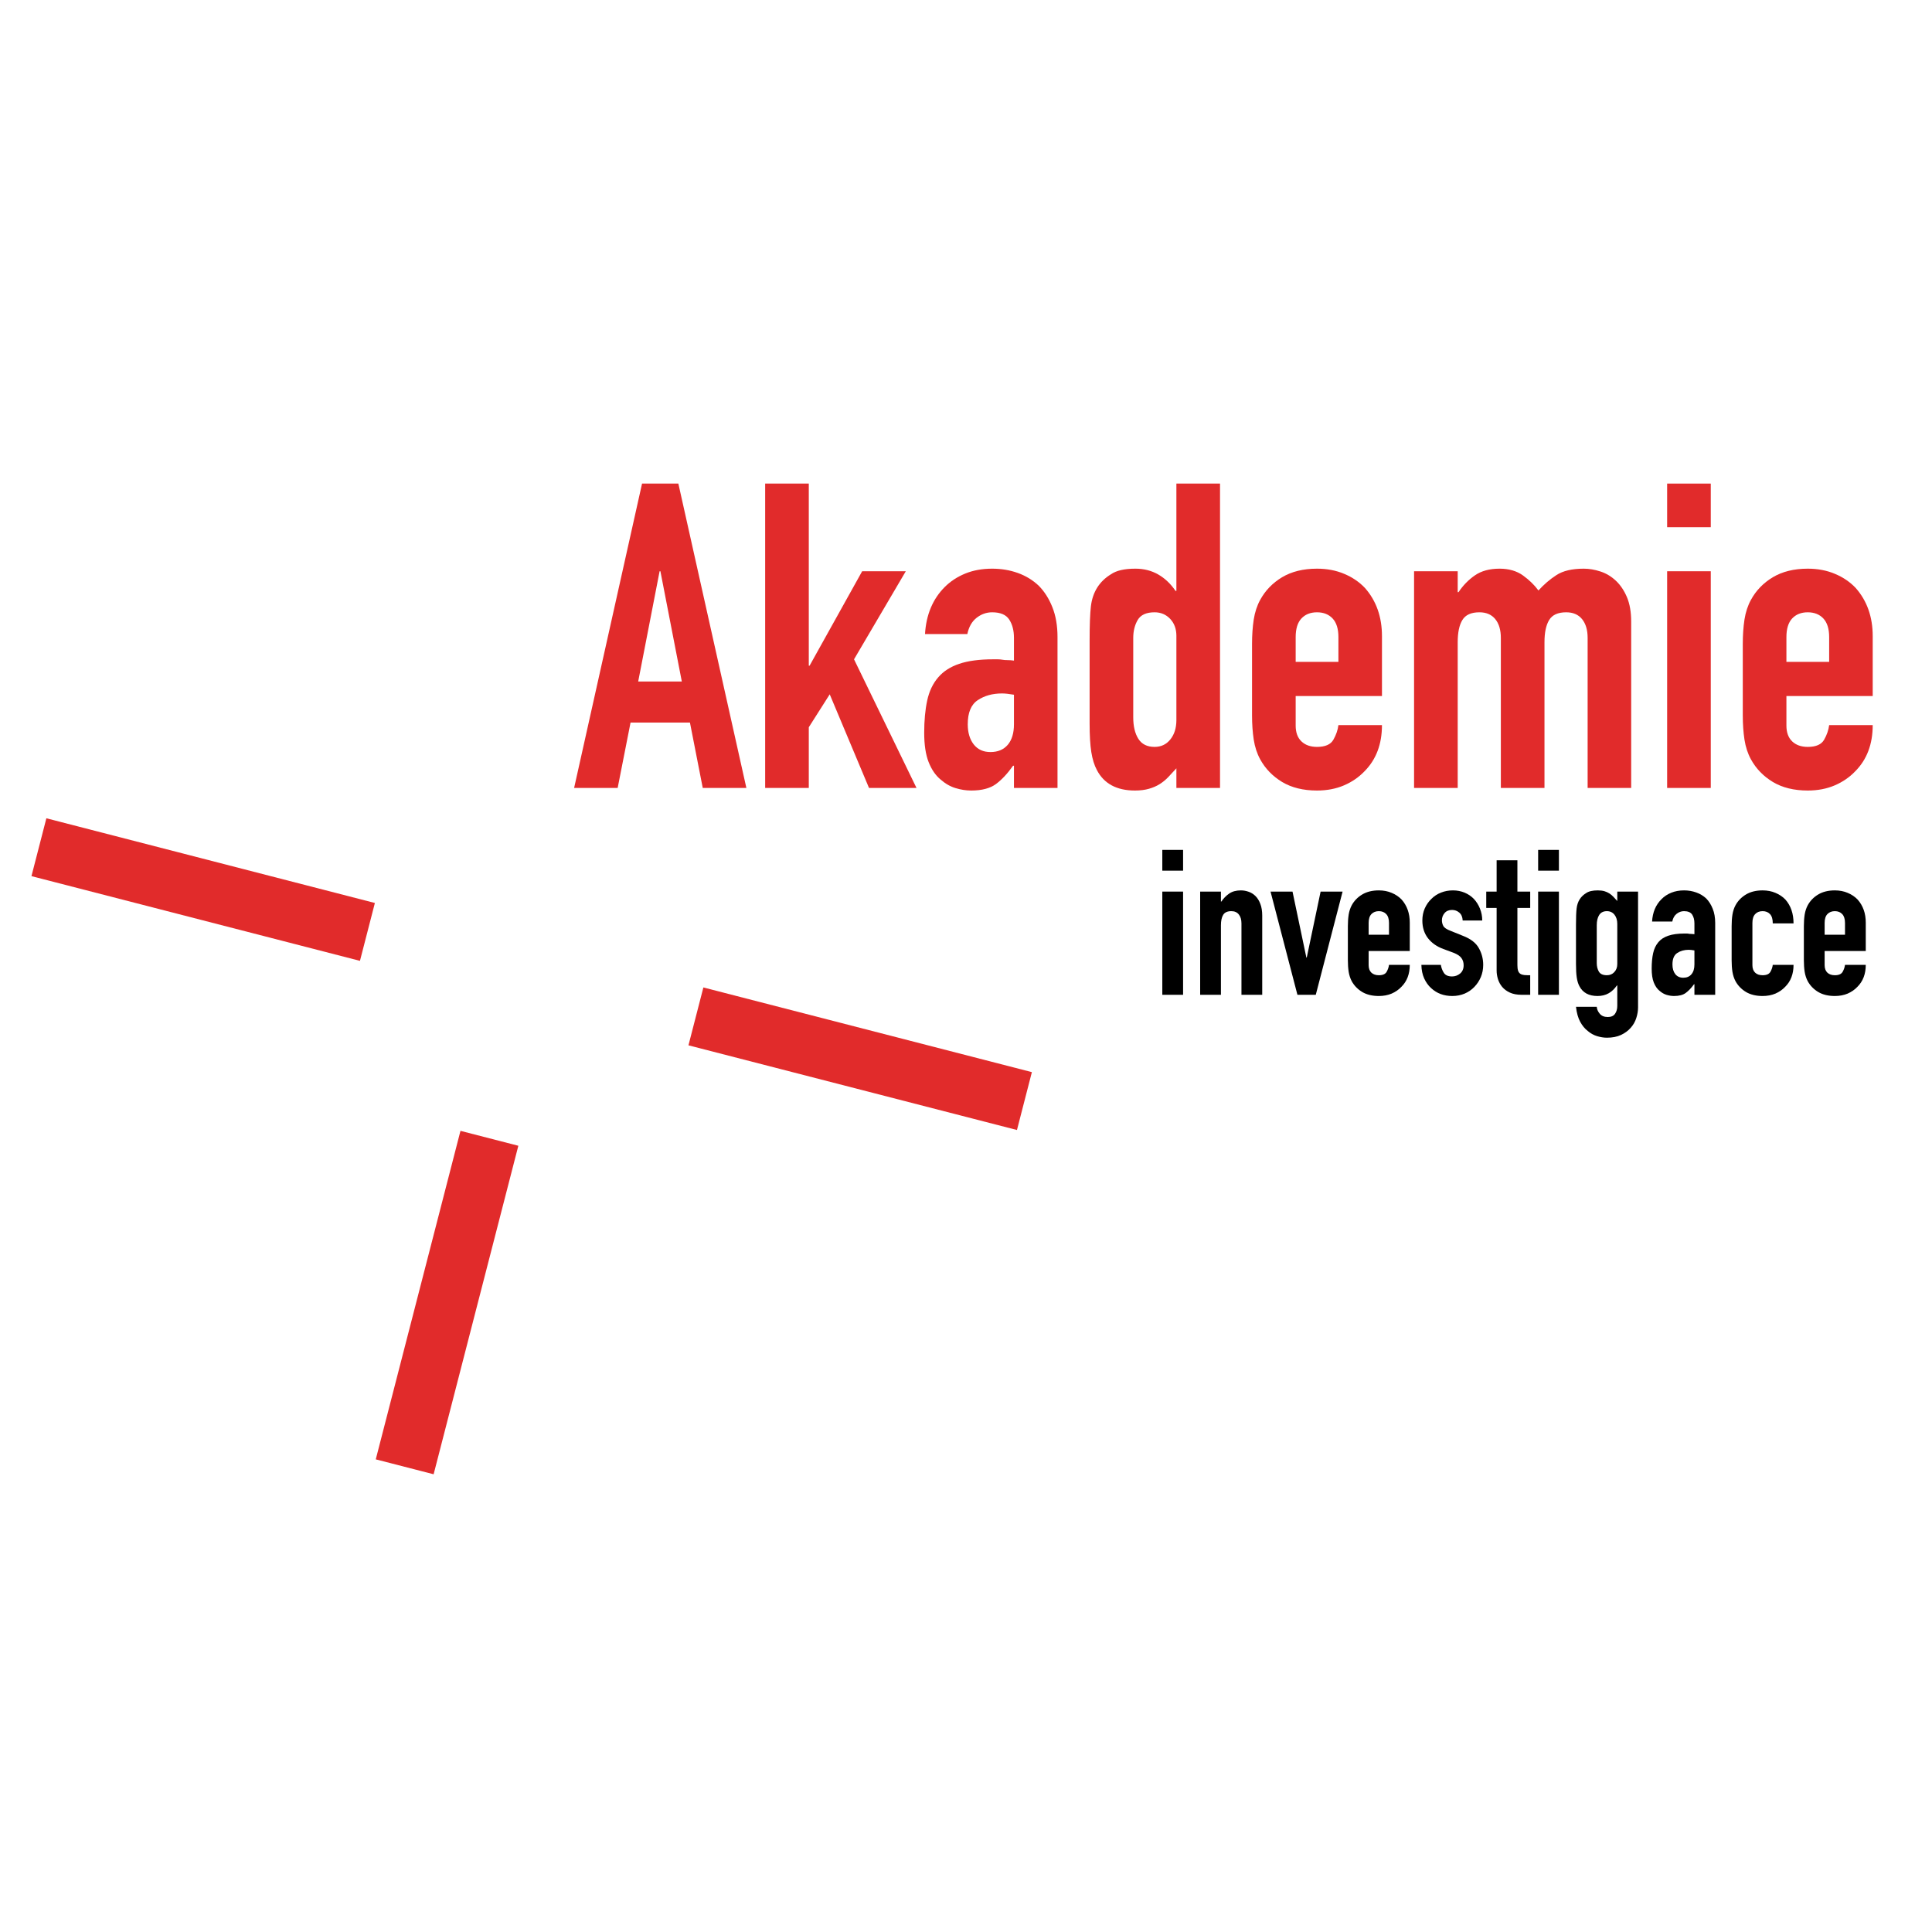
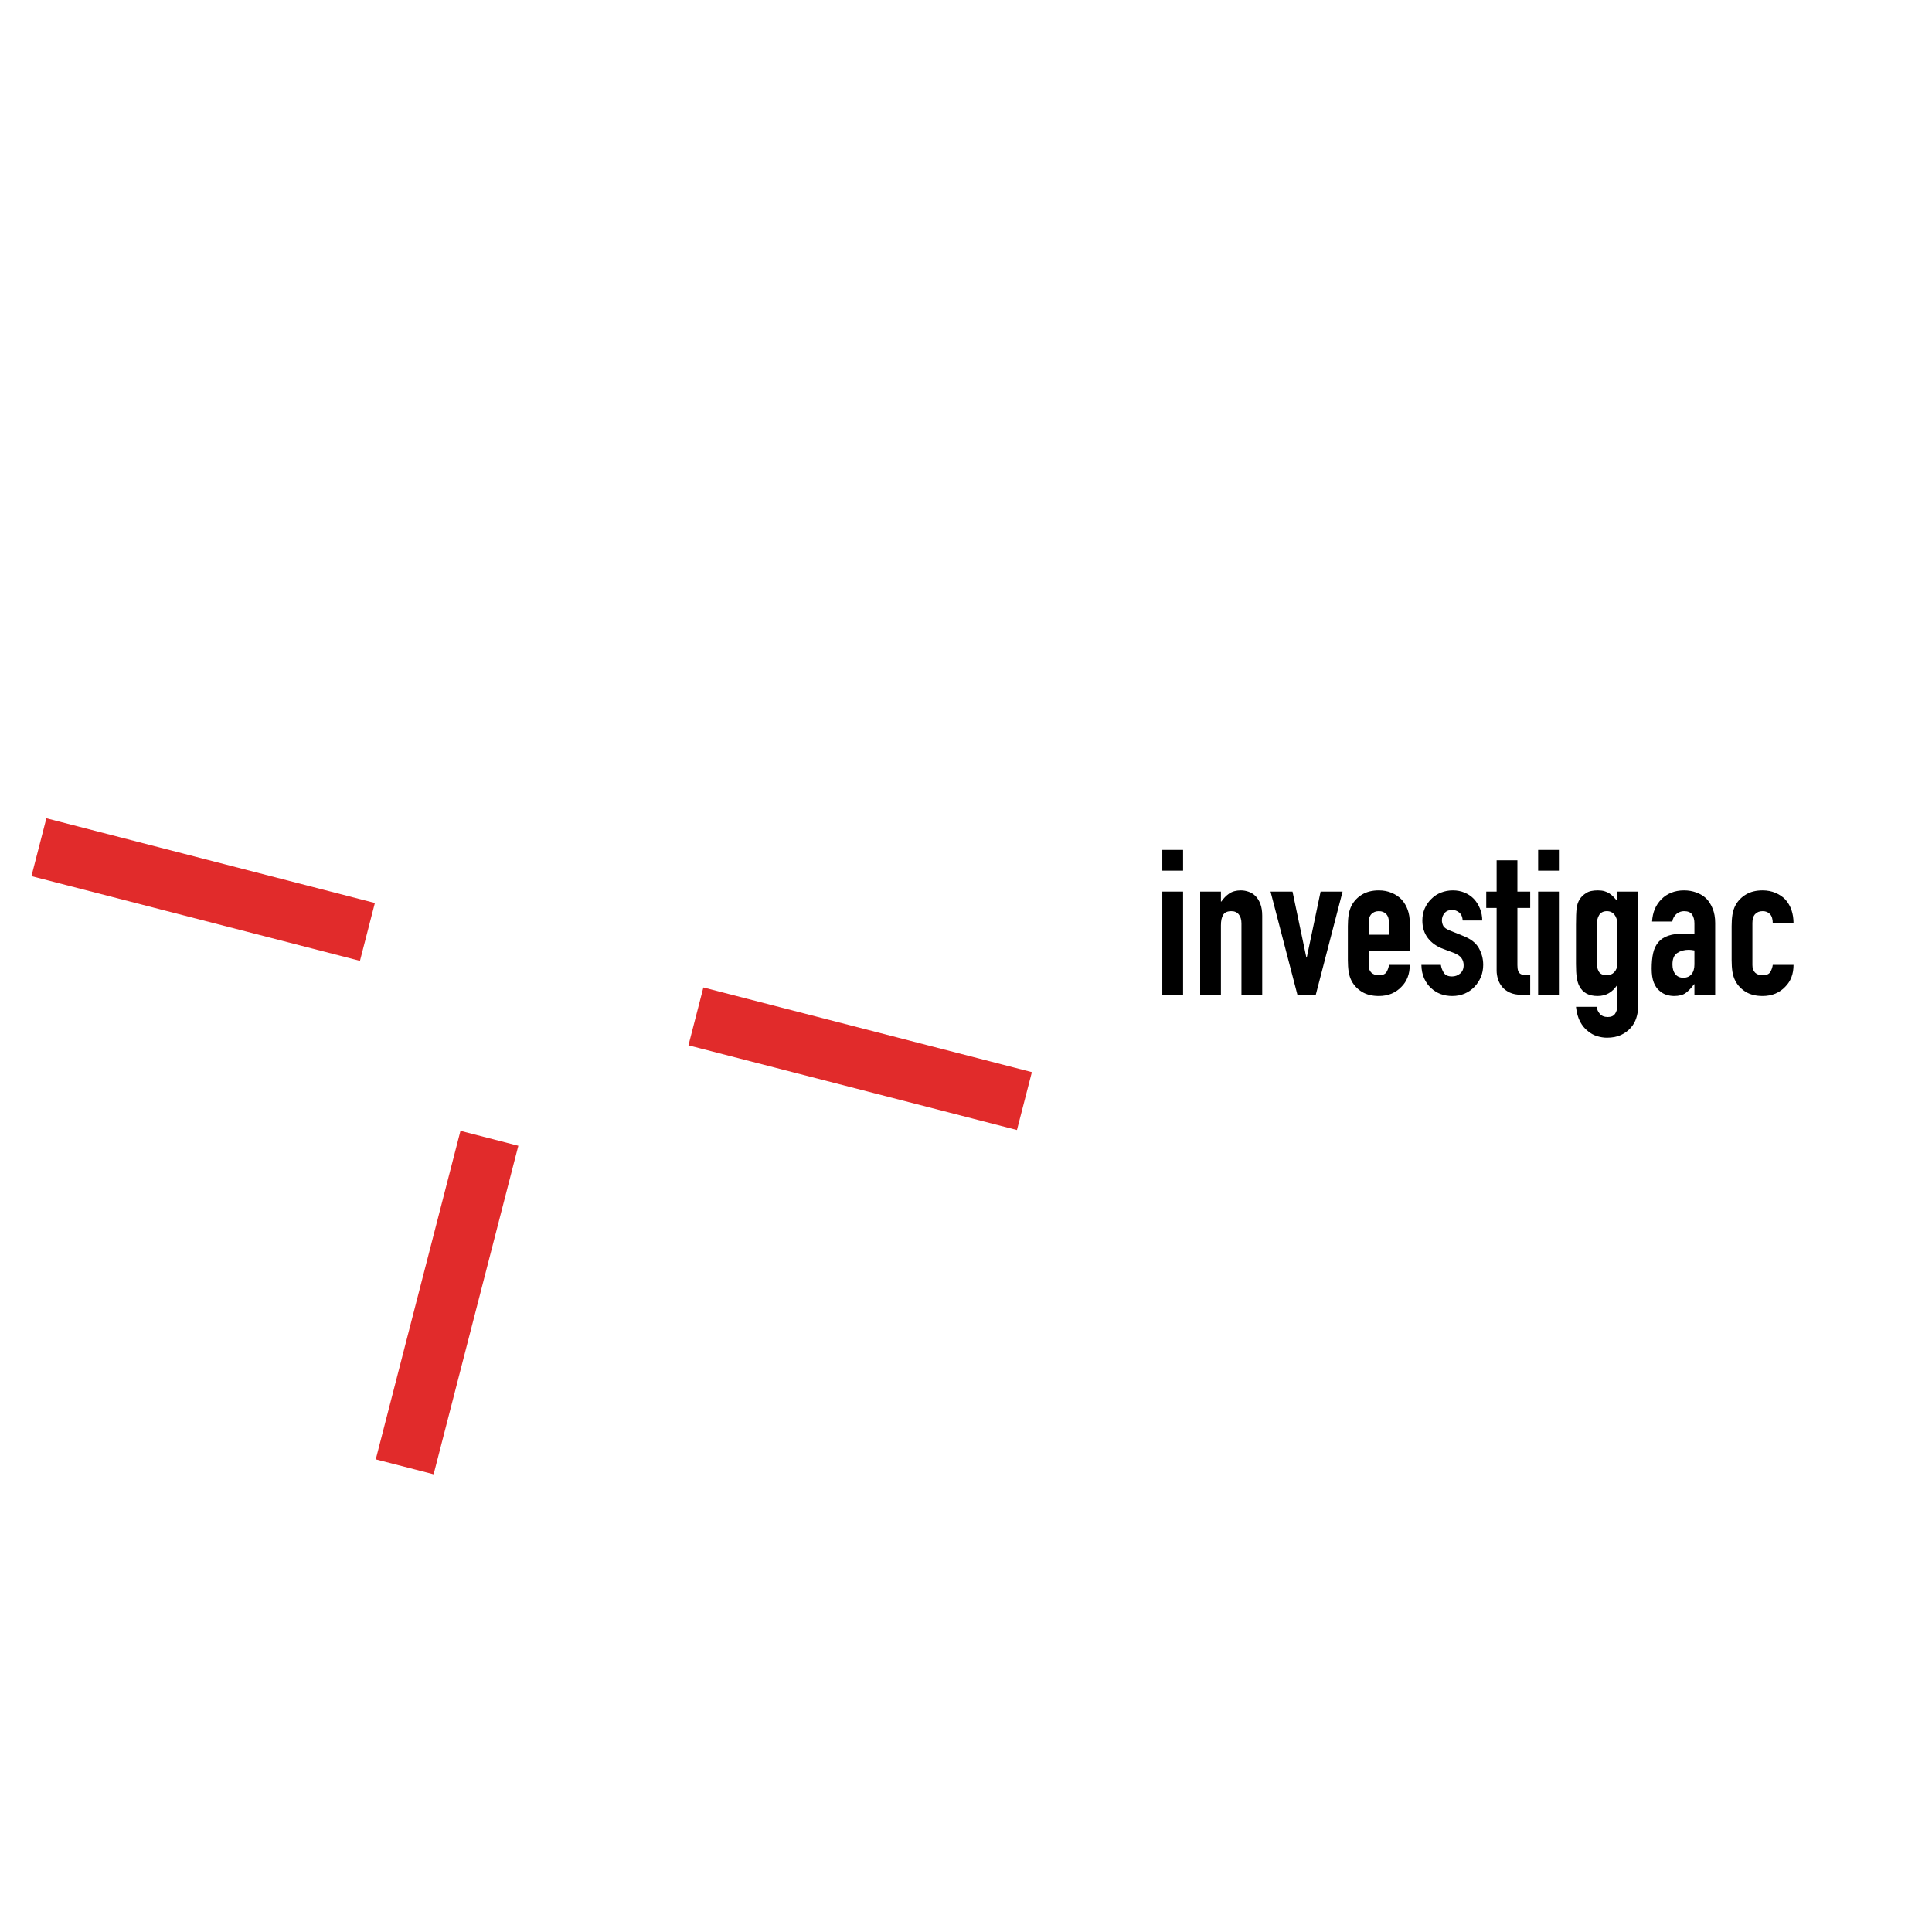
<svg xmlns="http://www.w3.org/2000/svg" width="500" zoomAndPan="magnify" viewBox="0 0 375 375" height="500" preserveAspectRatio="xMidYMid meet" version="1.0">
  <defs>
    <g />
    <clipPath id="3d38fdd742">
      <path d="M 111 0.602 L 369.121 0.602 L 369.121 87 L 111 87 Z M 111 0.602 " clip-rule="nonzero" />
    </clipPath>
    <clipPath id="62bbdb784c">
-       <path d="M 0.121 0.602 L 34 0.602 L 34 60 L 0.121 60 Z M 0.121 0.602 " clip-rule="nonzero" />
-     </clipPath>
+       </clipPath>
    <clipPath id="69b4e69dd0">
      <path d="M 37 0.602 L 67 0.602 L 67 60 L 37 60 Z M 37 0.602 " clip-rule="nonzero" />
    </clipPath>
    <clipPath id="d088319a1d">
      <path d="M 100 0.602 L 126 0.602 L 126 61 L 100 61 Z M 100 0.602 " clip-rule="nonzero" />
    </clipPath>
    <clipPath id="170f919fb5">
      <path d="M 212 0.602 L 222 0.602 L 222 60 L 212 60 Z M 212 0.602 " clip-rule="nonzero" />
    </clipPath>
    <clipPath id="ece760225b">
-       <rect x="0" width="259" y="0" height="87" />
-     </clipPath>
+       </clipPath>
    <clipPath id="494b2e8fe3">
      <path d="M 12 62 L 161 62 L 161 199.801 L 12 199.801 Z M 12 62 " clip-rule="nonzero" />
    </clipPath>
    <clipPath id="d77314f2a7">
      <path d="M 0.48 5 L 137 5 L 137 154 L 0.48 154 Z M 0.48 5 " clip-rule="nonzero" />
    </clipPath>
    <clipPath id="68e56cfa16">
      <rect x="0" width="146" y="0" height="42" />
    </clipPath>
    <clipPath id="3dfd5c5939">
      <rect x="0" width="370" y="0" height="200" />
    </clipPath>
  </defs>
  <rect x="-37.5" width="450" fill="#ffffff" y="-37.5" height="450" fill-opacity="1" />
  <rect x="-37.5" width="450" fill="#ffffff" y="-37.5" height="450" fill-opacity="1" />
  <g transform="matrix(1, 0, 0, 1, 0, 93)">
    <g clip-path="url(#3dfd5c5939)">
      <g clip-path="url(#3d38fdd742)">
        <g transform="matrix(1, 0, 0, 1, 111, 0)">
          <g clip-path="url(#ece760225b)">
            <g clip-path="url(#62bbdb784c)">
              <g fill="#e12b2b" fill-opacity="1">
                <g transform="translate(0.263, 59.941)">
                  <g>
                    <path d="M 21.078 -20.656 L 16.922 -42.062 L 16.766 -42.062 L 12.609 -20.656 Z M 0.172 0 L 13.359 -59.078 L 20.406 -59.078 L 33.609 0 L 25.141 0 L 22.656 -12.688 L 11.125 -12.688 L 8.625 0 Z M 0.172 0 " />
                  </g>
                </g>
              </g>
            </g>
            <g clip-path="url(#69b4e69dd0)">
              <g fill="#e12b2b" fill-opacity="1">
                <g transform="translate(34.033, 59.941)">
                  <g>
                    <path d="M 3.484 0 L 3.484 -59.078 L 11.953 -59.078 L 11.953 -23.734 L 12.109 -23.734 L 22.312 -42.062 L 30.781 -42.062 L 20.734 -24.969 L 32.859 0 L 23.641 0 L 16.016 -18.172 L 11.953 -11.781 L 11.953 0 Z M 3.484 0 " />
                  </g>
                </g>
              </g>
            </g>
            <g fill="#e12b2b" fill-opacity="1">
              <g transform="translate(66.309, 59.941)">
                <g>
                  <path d="M 19.5 0 L 19.5 -4.312 L 19.328 -4.312 C 18.223 -2.758 17.102 -1.566 15.969 -0.734 C 14.832 0.086 13.242 0.5 11.203 0.5 C 10.203 0.5 9.191 0.344 8.172 0.031 C 7.148 -0.27 6.172 -0.832 5.234 -1.656 C 4.285 -2.438 3.52 -3.555 2.938 -5.016 C 2.363 -6.484 2.078 -8.379 2.078 -10.703 C 2.078 -13.078 2.27 -15.16 2.656 -16.953 C 3.039 -18.754 3.758 -20.266 4.812 -21.484 C 5.812 -22.648 7.164 -23.52 8.875 -24.094 C 10.594 -24.676 12.781 -24.969 15.438 -24.969 C 15.707 -24.969 16.008 -24.969 16.344 -24.969 C 16.676 -24.969 16.977 -24.941 17.25 -24.891 C 17.531 -24.836 17.863 -24.812 18.25 -24.812 C 18.633 -24.812 19.051 -24.781 19.5 -24.719 L 19.5 -29.125 C 19.5 -30.562 19.191 -31.75 18.578 -32.688 C 17.973 -33.625 16.867 -34.094 15.266 -34.094 C 14.16 -34.094 13.148 -33.734 12.234 -33.016 C 11.328 -32.297 10.734 -31.25 10.453 -29.875 L 2.234 -29.875 C 2.461 -33.633 3.738 -36.676 6.062 -39 C 7.164 -40.102 8.488 -40.973 10.031 -41.609 C 11.582 -42.242 13.328 -42.562 15.266 -42.562 C 17.035 -42.562 18.691 -42.285 20.234 -41.734 C 21.785 -41.18 23.145 -40.352 24.312 -39.25 C 25.414 -38.133 26.297 -36.75 26.953 -35.094 C 27.617 -33.438 27.953 -31.5 27.953 -29.281 L 27.953 0 Z M 19.5 -18.094 C 18.562 -18.258 17.785 -18.344 17.172 -18.344 C 15.348 -18.344 13.785 -17.91 12.484 -17.047 C 11.18 -16.191 10.531 -14.629 10.531 -12.359 C 10.531 -10.754 10.914 -9.453 11.688 -8.453 C 12.469 -7.461 13.551 -6.969 14.938 -6.969 C 16.375 -6.969 17.492 -7.438 18.297 -8.375 C 19.098 -9.32 19.5 -10.648 19.5 -12.359 Z M 19.5 -18.094 " />
                </g>
              </g>
            </g>
            <g clip-path="url(#d088319a1d)">
              <g fill="#e12b2b" fill-opacity="1">
                <g transform="translate(97.009, 59.941)">
                  <g>
                    <path d="M 11.953 -13.688 C 11.953 -11.977 12.281 -10.598 12.938 -9.547 C 13.602 -8.492 14.656 -7.969 16.094 -7.969 C 17.363 -7.969 18.383 -8.453 19.156 -9.422 C 19.938 -10.391 20.328 -11.645 20.328 -13.188 L 20.328 -29.531 C 20.328 -30.863 19.926 -31.957 19.125 -32.812 C 18.32 -33.664 17.312 -34.094 16.094 -34.094 C 14.488 -34.094 13.395 -33.594 12.812 -32.594 C 12.238 -31.602 11.953 -30.445 11.953 -29.125 Z M 20.328 0 L 20.328 -3.812 C 19.773 -3.207 19.25 -2.641 18.75 -2.109 C 18.25 -1.586 17.695 -1.133 17.094 -0.75 C 16.477 -0.363 15.785 -0.062 15.016 0.156 C 14.242 0.383 13.332 0.5 12.281 0.5 C 8.738 0.5 6.273 -0.828 4.891 -3.484 C 4.391 -4.422 4.031 -5.582 3.812 -6.969 C 3.594 -8.352 3.484 -10.207 3.484 -12.531 L 3.484 -28.547 C 3.484 -31.586 3.566 -33.828 3.734 -35.266 C 4.066 -38.023 5.367 -40.098 7.641 -41.484 C 8.68 -42.203 10.254 -42.562 12.359 -42.562 C 14.016 -42.562 15.492 -42.188 16.797 -41.438 C 18.098 -40.695 19.219 -39.633 20.156 -38.25 L 20.328 -38.25 L 20.328 -59.078 L 28.797 -59.078 L 28.797 0 Z M 20.328 0 " />
                  </g>
                </g>
              </g>
            </g>
            <g fill="#e12b2b" fill-opacity="1">
              <g transform="translate(129.286, 59.941)">
                <g>
-                   <path d="M 27.953 -17.844 L 11.203 -17.844 L 11.203 -12.109 C 11.203 -10.785 11.57 -9.766 12.312 -9.047 C 13.062 -8.328 14.07 -7.969 15.344 -7.969 C 16.945 -7.969 18.008 -8.438 18.531 -9.375 C 19.062 -10.312 19.383 -11.254 19.5 -12.203 L 27.953 -12.203 C 27.953 -8.492 26.82 -5.504 24.562 -3.234 C 23.457 -2.078 22.129 -1.164 20.578 -0.5 C 19.023 0.164 17.281 0.5 15.344 0.5 C 12.688 0.5 10.43 -0.051 8.578 -1.156 C 6.734 -2.27 5.312 -3.738 4.312 -5.562 C 3.707 -6.664 3.289 -7.938 3.062 -9.375 C 2.844 -10.812 2.734 -12.391 2.734 -14.109 L 2.734 -27.953 C 2.734 -29.672 2.844 -31.25 3.062 -32.688 C 3.289 -34.125 3.707 -35.395 4.312 -36.5 C 5.312 -38.332 6.734 -39.801 8.578 -40.906 C 10.43 -42.008 12.688 -42.562 15.344 -42.562 C 17.281 -42.562 19.035 -42.227 20.609 -41.562 C 22.191 -40.906 23.535 -39.992 24.641 -38.828 C 26.848 -36.336 27.953 -33.211 27.953 -29.453 Z M 11.203 -24.469 L 19.5 -24.469 L 19.5 -29.281 C 19.5 -30.883 19.125 -32.086 18.375 -32.891 C 17.625 -33.691 16.613 -34.094 15.344 -34.094 C 14.07 -34.094 13.062 -33.691 12.312 -32.891 C 11.57 -32.086 11.203 -30.883 11.203 -29.281 Z M 11.203 -24.469 " />
-                 </g>
+                   </g>
              </g>
            </g>
            <g fill="#e12b2b" fill-opacity="1">
              <g transform="translate(159.986, 59.941)">
                <g>
                  <path d="M 3.484 0 L 3.484 -42.062 L 11.953 -42.062 L 11.953 -38 L 12.109 -38 C 12.992 -39.32 14.055 -40.41 15.297 -41.266 C 16.547 -42.129 18.141 -42.562 20.078 -42.562 C 21.898 -42.562 23.422 -42.117 24.641 -41.234 C 25.859 -40.348 26.852 -39.379 27.625 -38.328 C 28.676 -39.492 29.836 -40.488 31.109 -41.312 C 32.379 -42.145 34.148 -42.562 36.422 -42.562 C 37.473 -42.562 38.551 -42.379 39.656 -42.016 C 40.758 -41.66 41.754 -41.066 42.641 -40.234 C 43.523 -39.41 44.242 -38.348 44.797 -37.047 C 45.348 -35.742 45.625 -34.156 45.625 -32.281 L 45.625 0 L 37.172 0 L 37.172 -29.125 C 37.172 -30.664 36.812 -31.879 36.094 -32.766 C 35.375 -33.648 34.348 -34.094 33.016 -34.094 C 31.41 -34.094 30.305 -33.594 29.703 -32.594 C 29.098 -31.602 28.797 -30.172 28.797 -28.297 L 28.797 0 L 20.328 0 L 20.328 -29.125 C 20.328 -30.664 19.969 -31.879 19.25 -32.766 C 18.531 -33.648 17.504 -34.094 16.172 -34.094 C 14.566 -34.094 13.461 -33.594 12.859 -32.594 C 12.254 -31.602 11.953 -30.172 11.953 -28.297 L 11.953 0 Z M 3.484 0 " />
                </g>
              </g>
            </g>
            <g clip-path="url(#170f919fb5)">
              <g fill="#e12b2b" fill-opacity="1">
                <g transform="translate(209.106, 59.941)">
                  <g>
                    <path d="M 3.484 0 L 3.484 -42.062 L 11.953 -42.062 L 11.953 0 Z M 3.484 -50.609 L 3.484 -59.078 L 11.953 -59.078 L 11.953 -50.609 Z M 3.484 -50.609 " />
                  </g>
                </g>
              </g>
            </g>
            <g fill="#e12b2b" fill-opacity="1">
              <g transform="translate(224.539, 59.941)">
                <g>
                  <path d="M 27.953 -17.844 L 11.203 -17.844 L 11.203 -12.109 C 11.203 -10.785 11.57 -9.766 12.312 -9.047 C 13.062 -8.328 14.07 -7.969 15.344 -7.969 C 16.945 -7.969 18.008 -8.438 18.531 -9.375 C 19.062 -10.312 19.383 -11.254 19.5 -12.203 L 27.953 -12.203 C 27.953 -8.492 26.82 -5.504 24.562 -3.234 C 23.457 -2.078 22.129 -1.164 20.578 -0.5 C 19.023 0.164 17.281 0.5 15.344 0.5 C 12.688 0.5 10.43 -0.051 8.578 -1.156 C 6.734 -2.27 5.312 -3.738 4.312 -5.562 C 3.707 -6.664 3.289 -7.938 3.062 -9.375 C 2.844 -10.812 2.734 -12.391 2.734 -14.109 L 2.734 -27.953 C 2.734 -29.672 2.844 -31.25 3.062 -32.688 C 3.289 -34.125 3.707 -35.395 4.312 -36.5 C 5.312 -38.332 6.734 -39.801 8.578 -40.906 C 10.43 -42.008 12.688 -42.562 15.344 -42.562 C 17.281 -42.562 19.035 -42.227 20.609 -41.562 C 22.191 -40.906 23.535 -39.992 24.641 -38.828 C 26.848 -36.336 27.953 -33.211 27.953 -29.453 Z M 11.203 -24.469 L 19.5 -24.469 L 19.5 -29.281 C 19.5 -30.883 19.125 -32.086 18.375 -32.891 C 17.625 -33.691 16.613 -34.094 15.344 -34.094 C 14.07 -34.094 13.062 -33.691 12.312 -32.891 C 11.57 -32.086 11.203 -30.883 11.203 -29.281 Z M 11.203 -24.469 " />
                </g>
              </g>
            </g>
          </g>
        </g>
      </g>
      <g clip-path="url(#494b2e8fe3)">
        <path stroke-linecap="butt" transform="matrix(-0.362, 1.404, -1.404, -0.362, 100.61, 129.39)" fill="none" stroke-linejoin="miter" d="M 0.001 4 L 45.417 4.001 " stroke="#e12b2b" stroke-width="8" stroke-opacity="1" stroke-miterlimit="4" />
      </g>
      <path stroke-linecap="butt" transform="matrix(1.404, 0.362, -0.362, 1.404, 136.526, 98.663)" fill="none" stroke-linejoin="miter" d="M -0.001 4.001 L 45.414 3.999 " stroke="#e12b2b" stroke-width="8" stroke-opacity="1" stroke-miterlimit="4" />
      <g clip-path="url(#d77314f2a7)">
        <path stroke-linecap="butt" transform="matrix(1.404, 0.362, -0.362, 1.404, 9.002, 65.828)" fill="none" stroke-linejoin="miter" d="M -0.001 4 L 45.415 4.001 " stroke="#e12b2b" stroke-width="8" stroke-opacity="1" stroke-miterlimit="4" />
      </g>
      <g transform="matrix(1, 0, 0, 1, 222, 70)">
        <g clip-path="url(#68e56cfa16)">
          <g fill="#000000" fill-opacity="1">
            <g transform="translate(1.948, 30.089)">
              <g>
                <path d="M 1.656 0 L 1.656 -20.031 L 5.688 -20.031 L 5.688 0 Z M 1.656 -24.094 L 1.656 -28.125 L 5.688 -28.125 L 5.688 -24.094 Z M 1.656 -24.094 " />
              </g>
            </g>
          </g>
          <g fill="#000000" fill-opacity="1">
            <g transform="translate(9.294, 30.089)">
              <g>
                <path d="M 1.656 0 L 1.656 -20.031 L 5.688 -20.031 L 5.688 -18.094 L 5.766 -18.094 C 6.191 -18.719 6.695 -19.234 7.281 -19.641 C 7.875 -20.055 8.633 -20.266 9.562 -20.266 C 10.062 -20.266 10.562 -20.176 11.062 -20 C 11.562 -19.832 12.008 -19.551 12.406 -19.156 C 12.801 -18.758 13.113 -18.25 13.344 -17.625 C 13.582 -17.008 13.703 -16.254 13.703 -15.359 L 13.703 0 L 9.672 0 L 9.672 -13.859 C 9.672 -14.598 9.5 -15.176 9.156 -15.594 C 8.82 -16.02 8.336 -16.234 7.703 -16.234 C 6.941 -16.234 6.414 -15.992 6.125 -15.516 C 5.832 -15.047 5.688 -14.363 5.688 -13.469 L 5.688 0 Z M 1.656 0 " />
              </g>
            </g>
          </g>
          <g fill="#000000" fill-opacity="1">
            <g transform="translate(24.658, 30.089)">
              <g>
                <path d="M 13.938 -20.031 L 8.734 0 L 5.172 0 L -0.047 -20.031 L 4.219 -20.031 L 6.906 -7.234 L 6.984 -7.234 L 9.672 -20.031 Z M 13.938 -20.031 " />
              </g>
            </g>
          </g>
          <g fill="#000000" fill-opacity="1">
            <g transform="translate(38.323, 30.089)">
              <g>
                <path d="M 13.312 -8.5 L 5.328 -8.5 L 5.328 -5.766 C 5.328 -5.129 5.504 -4.641 5.859 -4.297 C 6.223 -3.961 6.707 -3.797 7.312 -3.797 C 8.07 -3.797 8.578 -4.02 8.828 -4.469 C 9.078 -4.914 9.227 -5.363 9.281 -5.812 L 13.312 -5.812 C 13.312 -4.039 12.77 -2.617 11.688 -1.547 C 11.164 -0.992 10.535 -0.555 9.797 -0.234 C 9.055 0.078 8.227 0.234 7.312 0.234 C 6.039 0.234 4.961 -0.023 4.078 -0.547 C 3.203 -1.078 2.523 -1.773 2.047 -2.641 C 1.766 -3.172 1.566 -3.773 1.453 -4.453 C 1.348 -5.141 1.297 -5.895 1.297 -6.719 L 1.297 -13.312 C 1.297 -14.125 1.348 -14.875 1.453 -15.562 C 1.566 -16.25 1.766 -16.852 2.047 -17.375 C 2.523 -18.25 3.203 -18.945 4.078 -19.469 C 4.961 -20 6.039 -20.266 7.312 -20.266 C 8.227 -20.266 9.062 -20.102 9.812 -19.781 C 10.562 -19.469 11.203 -19.035 11.734 -18.484 C 12.785 -17.297 13.312 -15.805 13.312 -14.016 Z M 5.328 -11.656 L 9.281 -11.656 L 9.281 -13.938 C 9.281 -14.707 9.102 -15.281 8.75 -15.656 C 8.395 -16.039 7.914 -16.234 7.312 -16.234 C 6.707 -16.234 6.223 -16.039 5.859 -15.656 C 5.504 -15.281 5.328 -14.707 5.328 -13.938 Z M 5.328 -11.656 " />
              </g>
            </g>
          </g>
          <g fill="#000000" fill-opacity="1">
            <g transform="translate(52.936, 30.089)">
              <g>
                <path d="M 8.969 -14.422 C 8.938 -15.098 8.719 -15.609 8.312 -15.953 C 7.906 -16.297 7.438 -16.469 6.906 -16.469 C 6.281 -16.469 5.797 -16.266 5.453 -15.859 C 5.109 -15.453 4.938 -14.984 4.938 -14.453 C 4.938 -14.086 5.023 -13.727 5.203 -13.375 C 5.391 -13.02 5.867 -12.695 6.641 -12.406 L 9 -11.453 C 10.5 -10.879 11.531 -10.086 12.094 -9.078 C 12.664 -8.078 12.953 -6.988 12.953 -5.812 C 12.953 -4.969 12.801 -4.18 12.5 -3.453 C 12.195 -2.734 11.781 -2.098 11.25 -1.547 C 10.727 -0.992 10.098 -0.555 9.359 -0.234 C 8.617 0.078 7.816 0.234 6.953 0.234 C 5.316 0.234 3.945 -0.273 2.844 -1.297 C 2.289 -1.797 1.844 -2.422 1.5 -3.172 C 1.156 -3.93 0.973 -4.812 0.953 -5.812 L 4.734 -5.812 C 4.816 -5.258 5.008 -4.742 5.312 -4.266 C 5.613 -3.797 6.145 -3.562 6.906 -3.562 C 7.488 -3.562 8.008 -3.75 8.469 -4.125 C 8.926 -4.508 9.156 -5.047 9.156 -5.734 C 9.156 -6.285 9.008 -6.754 8.719 -7.141 C 8.438 -7.535 7.914 -7.879 7.156 -8.172 L 5.219 -8.891 C 3.945 -9.359 2.945 -10.062 2.219 -11 C 1.5 -11.938 1.141 -13.078 1.141 -14.422 C 1.141 -15.266 1.297 -16.047 1.609 -16.766 C 1.93 -17.492 2.367 -18.117 2.922 -18.641 C 3.453 -19.172 4.07 -19.57 4.781 -19.844 C 5.488 -20.125 6.254 -20.266 7.078 -20.266 C 7.891 -20.266 8.645 -20.117 9.344 -19.828 C 10.039 -19.535 10.641 -19.129 11.141 -18.609 C 11.641 -18.078 12.035 -17.445 12.328 -16.719 C 12.617 -16 12.766 -15.234 12.766 -14.422 Z M 8.969 -14.422 " />
              </g>
            </g>
          </g>
          <g fill="#000000" fill-opacity="1">
            <g transform="translate(66.839, 30.089)">
              <g>
                <path d="M 1.656 -20.031 L 1.656 -26.109 L 5.688 -26.109 L 5.688 -20.031 L 8.172 -20.031 L 8.172 -16.859 L 5.688 -16.859 L 5.688 -5.766 C 5.688 -5.297 5.734 -4.926 5.828 -4.656 C 5.922 -4.395 6.07 -4.195 6.281 -4.062 C 6.488 -3.938 6.742 -3.859 7.047 -3.828 C 7.348 -3.805 7.723 -3.797 8.172 -3.797 L 8.172 0 L 6.516 0 C 5.598 0 4.828 -0.145 4.203 -0.438 C 3.586 -0.727 3.094 -1.098 2.719 -1.547 C 2.352 -1.992 2.082 -2.5 1.906 -3.062 C 1.738 -3.625 1.656 -4.172 1.656 -4.703 L 1.656 -16.859 L -0.359 -16.859 L -0.359 -20.031 Z M 1.656 -20.031 " />
              </g>
            </g>
          </g>
          <g fill="#000000" fill-opacity="1">
            <g transform="translate(74.896, 30.089)">
              <g>
                <path d="M 1.656 0 L 1.656 -20.031 L 5.688 -20.031 L 5.688 0 Z M 1.656 -24.094 L 1.656 -28.125 L 5.688 -28.125 L 5.688 -24.094 Z M 1.656 -24.094 " />
              </g>
            </g>
          </g>
          <g fill="#000000" fill-opacity="1">
            <g transform="translate(82.242, 30.089)">
              <g>
                <path d="M 5.688 2.328 C 5.719 2.805 5.91 3.254 6.266 3.672 C 6.617 4.098 7.141 4.312 7.828 4.312 C 8.484 4.312 8.953 4.102 9.234 3.688 C 9.523 3.281 9.672 2.766 9.672 2.141 L 9.672 -1.812 L 9.594 -1.812 C 9.145 -1.156 8.613 -0.648 8 -0.297 C 7.383 0.055 6.664 0.234 5.844 0.234 C 4.156 0.234 2.984 -0.395 2.328 -1.656 C 2.086 -2.102 1.914 -2.656 1.812 -3.312 C 1.707 -3.977 1.656 -4.863 1.656 -5.969 L 1.656 -13.594 C 1.656 -15.039 1.695 -16.102 1.781 -16.781 C 1.938 -18.102 2.555 -19.094 3.641 -19.75 C 4.141 -20.094 4.891 -20.266 5.891 -20.266 C 6.391 -20.266 6.816 -20.211 7.172 -20.109 C 7.523 -20.004 7.848 -19.859 8.141 -19.672 C 8.43 -19.484 8.691 -19.266 8.922 -19.016 C 9.16 -18.766 9.41 -18.492 9.672 -18.203 L 9.672 -20.031 L 13.703 -20.031 L 13.703 2.453 C 13.703 3.129 13.586 3.816 13.359 4.516 C 13.141 5.211 12.781 5.844 12.281 6.406 C 11.781 6.977 11.148 7.441 10.391 7.797 C 9.629 8.148 8.719 8.328 7.656 8.328 C 7.051 8.328 6.422 8.227 5.766 8.031 C 5.109 7.832 4.504 7.5 3.953 7.031 C 3.367 6.582 2.875 5.984 2.469 5.234 C 2.062 4.484 1.789 3.516 1.656 2.328 Z M 5.688 -6.156 C 5.688 -5.531 5.82 -4.977 6.094 -4.5 C 6.375 -4.031 6.895 -3.797 7.656 -3.797 C 8.238 -3.797 8.719 -4 9.094 -4.406 C 9.477 -4.812 9.672 -5.332 9.672 -5.969 L 9.672 -13.75 C 9.672 -14.488 9.488 -15.086 9.125 -15.547 C 8.758 -16.004 8.27 -16.234 7.656 -16.234 C 6.977 -16.234 6.477 -15.984 6.156 -15.484 C 5.844 -14.984 5.688 -14.328 5.688 -13.516 Z M 5.688 -6.156 " />
              </g>
            </g>
          </g>
          <g fill="#000000" fill-opacity="1">
            <g transform="translate(97.606, 30.089)">
              <g>
                <path d="M 9.281 0 L 9.281 -2.047 L 9.203 -2.047 C 8.672 -1.316 8.133 -0.754 7.594 -0.359 C 7.062 0.035 6.305 0.234 5.328 0.234 C 4.859 0.234 4.379 0.16 3.891 0.016 C 3.398 -0.129 2.93 -0.398 2.484 -0.797 C 2.035 -1.16 1.672 -1.691 1.391 -2.391 C 1.117 -3.086 0.984 -3.988 0.984 -5.094 C 0.984 -6.227 1.078 -7.223 1.266 -8.078 C 1.453 -8.93 1.797 -9.648 2.297 -10.234 C 2.766 -10.785 3.406 -11.195 4.219 -11.469 C 5.039 -11.75 6.082 -11.891 7.344 -11.891 C 7.477 -11.891 7.625 -11.891 7.781 -11.891 C 7.938 -11.891 8.082 -11.875 8.219 -11.844 C 8.344 -11.82 8.5 -11.812 8.688 -11.812 C 8.875 -11.812 9.07 -11.797 9.281 -11.766 L 9.281 -13.859 C 9.281 -14.547 9.133 -15.113 8.844 -15.562 C 8.551 -16.008 8.023 -16.234 7.266 -16.234 C 6.742 -16.234 6.266 -16.062 5.828 -15.719 C 5.391 -15.375 5.109 -14.875 4.984 -14.219 L 1.062 -14.219 C 1.164 -16.008 1.773 -17.457 2.891 -18.562 C 3.41 -19.094 4.039 -19.508 4.781 -19.812 C 5.52 -20.113 6.348 -20.266 7.266 -20.266 C 8.109 -20.266 8.898 -20.129 9.641 -19.859 C 10.379 -19.598 11.023 -19.207 11.578 -18.688 C 12.098 -18.156 12.516 -17.492 12.828 -16.703 C 13.148 -15.922 13.312 -15 13.312 -13.938 L 13.312 0 Z M 9.281 -8.609 C 8.832 -8.691 8.461 -8.734 8.172 -8.734 C 7.305 -8.734 6.562 -8.523 5.938 -8.109 C 5.32 -7.703 5.016 -6.961 5.016 -5.891 C 5.016 -5.117 5.195 -4.492 5.562 -4.016 C 5.938 -3.547 6.453 -3.312 7.109 -3.312 C 7.797 -3.312 8.328 -3.535 8.703 -3.984 C 9.086 -4.43 9.281 -5.066 9.281 -5.891 Z M 9.281 -8.609 " />
              </g>
            </g>
          </g>
          <g fill="#000000" fill-opacity="1">
            <g transform="translate(112.219, 30.089)">
              <g>
                <path d="M 5.922 -5.766 C 5.922 -5.129 6.098 -4.641 6.453 -4.297 C 6.805 -3.961 7.289 -3.797 7.906 -3.797 C 8.664 -3.797 9.172 -4.02 9.422 -4.469 C 9.672 -4.914 9.82 -5.363 9.875 -5.812 L 13.906 -5.812 C 13.906 -4.039 13.363 -2.617 12.281 -1.547 C 11.758 -0.992 11.129 -0.555 10.391 -0.234 C 9.648 0.078 8.82 0.234 7.906 0.234 C 6.633 0.234 5.555 -0.023 4.672 -0.547 C 3.797 -1.078 3.117 -1.773 2.641 -2.641 C 2.359 -3.172 2.16 -3.773 2.047 -4.453 C 1.941 -5.141 1.891 -5.895 1.891 -6.719 L 1.891 -13.312 C 1.891 -14.125 1.941 -14.875 2.047 -15.562 C 2.16 -16.25 2.359 -16.852 2.641 -17.375 C 3.117 -18.25 3.797 -18.945 4.672 -19.469 C 5.555 -20 6.633 -20.266 7.906 -20.266 C 8.82 -20.266 9.656 -20.102 10.406 -19.781 C 11.156 -19.469 11.797 -19.035 12.328 -18.484 C 13.379 -17.297 13.906 -15.754 13.906 -13.859 L 9.875 -13.859 C 9.875 -14.68 9.695 -15.281 9.344 -15.656 C 8.988 -16.039 8.508 -16.234 7.906 -16.234 C 7.289 -16.234 6.805 -16.039 6.453 -15.656 C 6.098 -15.281 5.922 -14.707 5.922 -13.938 Z M 5.922 -5.766 " />
              </g>
            </g>
          </g>
          <g fill="#000000" fill-opacity="1">
            <g transform="translate(126.832, 30.089)">
              <g>
-                 <path d="M 13.312 -8.5 L 5.328 -8.5 L 5.328 -5.766 C 5.328 -5.129 5.504 -4.641 5.859 -4.297 C 6.223 -3.961 6.707 -3.797 7.312 -3.797 C 8.07 -3.797 8.578 -4.02 8.828 -4.469 C 9.078 -4.914 9.227 -5.363 9.281 -5.812 L 13.312 -5.812 C 13.312 -4.039 12.77 -2.617 11.688 -1.547 C 11.164 -0.992 10.535 -0.555 9.797 -0.234 C 9.055 0.078 8.227 0.234 7.312 0.234 C 6.039 0.234 4.961 -0.023 4.078 -0.547 C 3.203 -1.078 2.523 -1.773 2.047 -2.641 C 1.766 -3.172 1.566 -3.773 1.453 -4.453 C 1.348 -5.141 1.297 -5.895 1.297 -6.719 L 1.297 -13.312 C 1.297 -14.125 1.348 -14.875 1.453 -15.562 C 1.566 -16.25 1.766 -16.852 2.047 -17.375 C 2.523 -18.25 3.203 -18.945 4.078 -19.469 C 4.961 -20 6.039 -20.266 7.312 -20.266 C 8.227 -20.266 9.062 -20.102 9.812 -19.781 C 10.562 -19.469 11.203 -19.035 11.734 -18.484 C 12.785 -17.297 13.312 -15.805 13.312 -14.016 Z M 5.328 -11.656 L 9.281 -11.656 L 9.281 -13.938 C 9.281 -14.707 9.102 -15.281 8.75 -15.656 C 8.395 -16.039 7.914 -16.234 7.312 -16.234 C 6.707 -16.234 6.223 -16.039 5.859 -15.656 C 5.504 -15.281 5.328 -14.707 5.328 -13.938 Z M 5.328 -11.656 " />
-               </g>
+                 </g>
            </g>
          </g>
        </g>
      </g>
    </g>
  </g>
</svg>